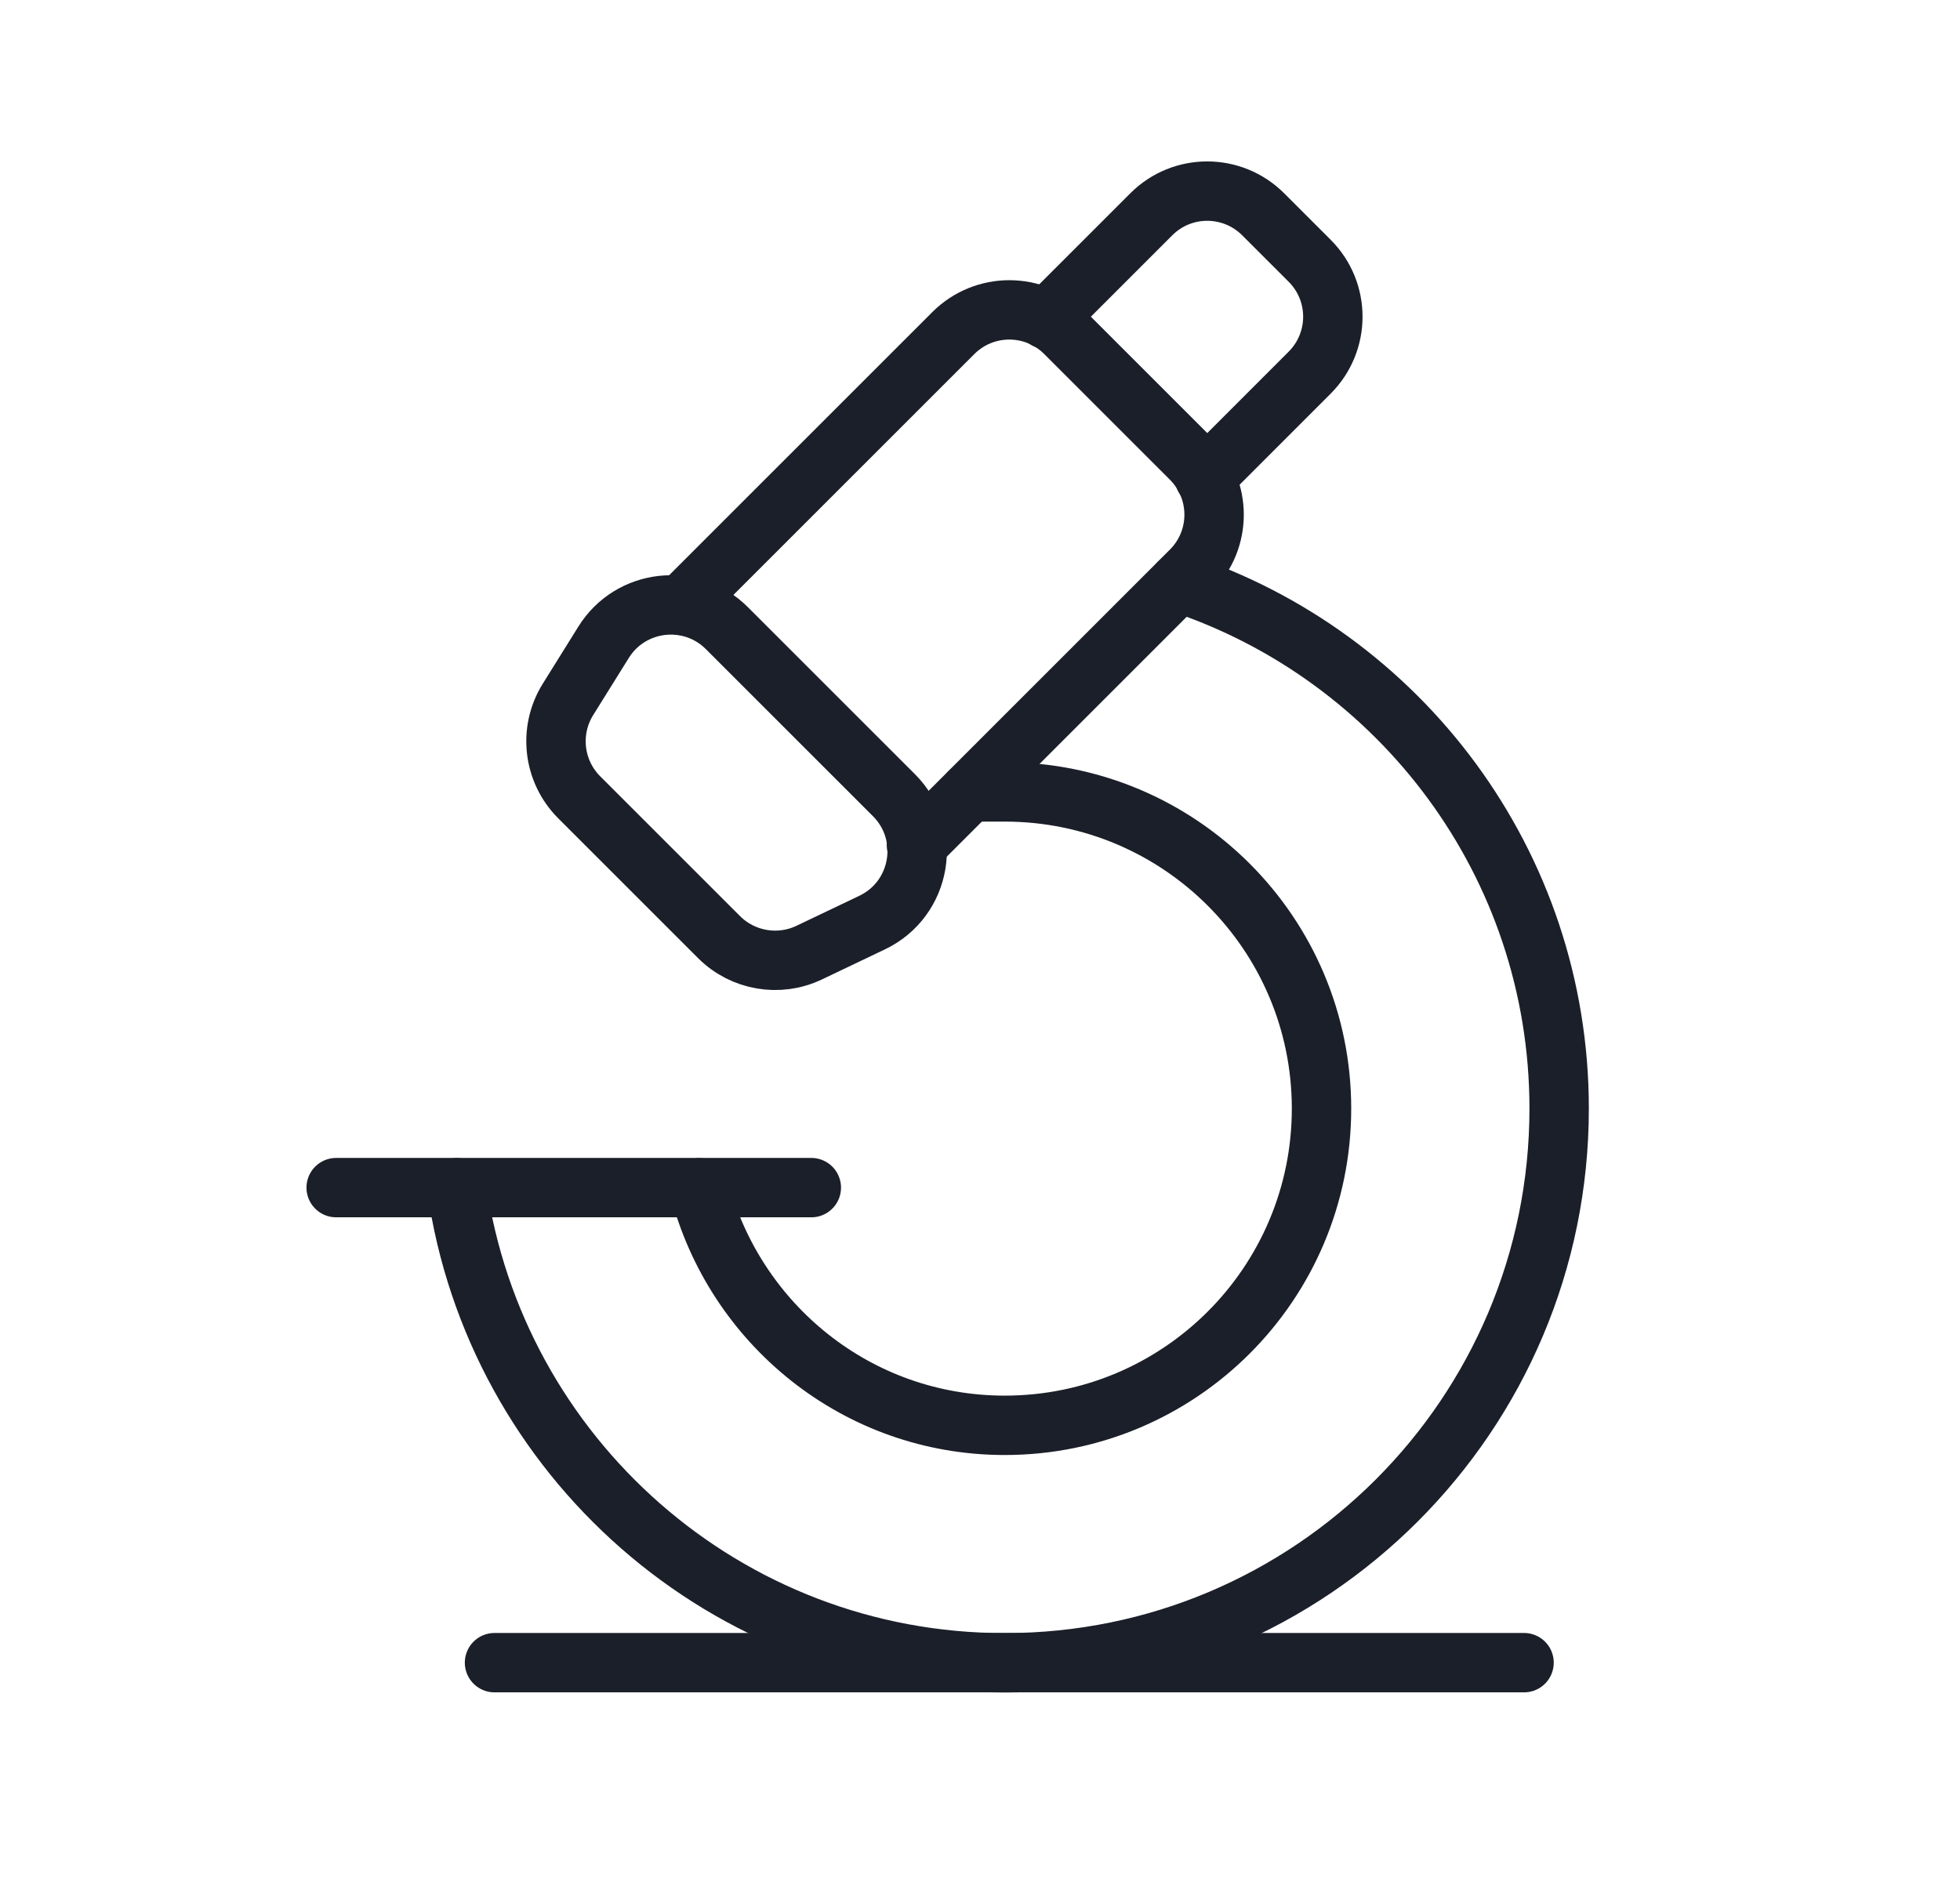
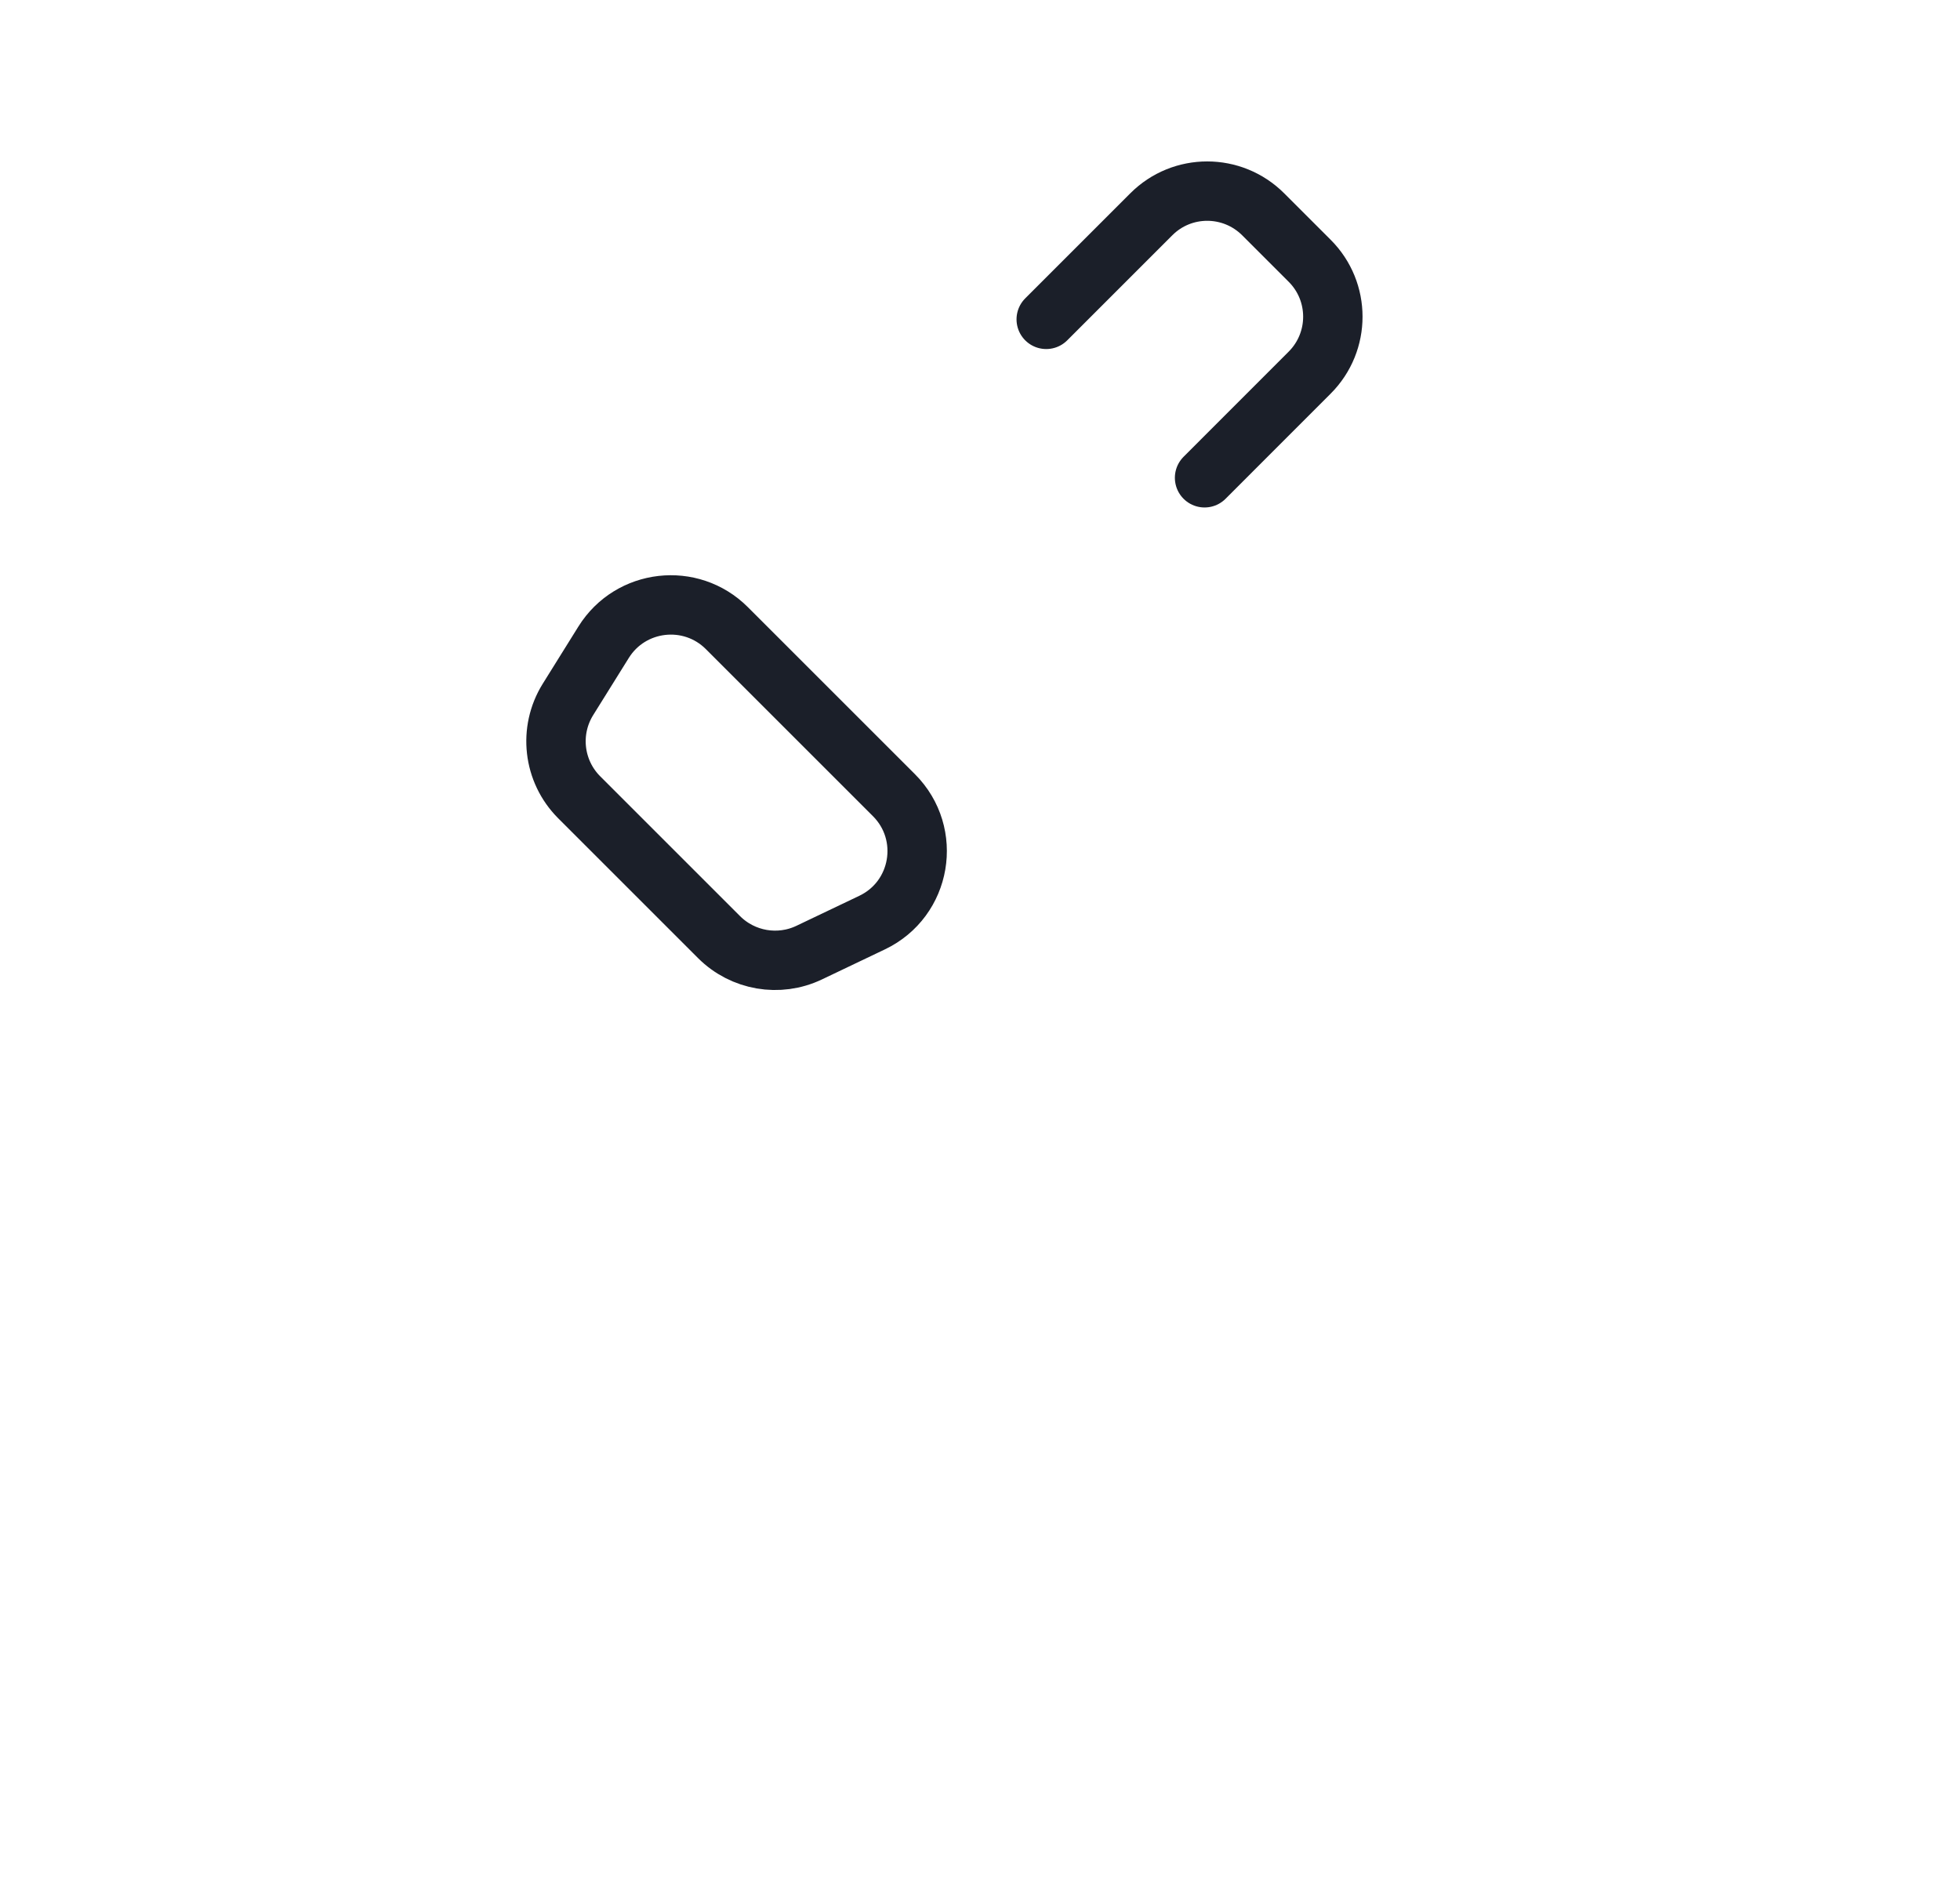
<svg xmlns="http://www.w3.org/2000/svg" width="33" height="32" viewBox="0 0 33 32" fill="none">
-   <path d="M5.66 20H13.66" stroke="#1B1F29" stroke-linecap="round" stroke-linejoin="round" />
  <path d="M9.563 11.778L10.163 10.815C10.617 10.087 11.631 9.971 12.238 10.578L15.051 13.391C15.702 14.042 15.514 15.141 14.683 15.537L13.625 16.042C13.115 16.286 12.507 16.181 12.107 15.782L9.751 13.426C9.313 12.987 9.235 12.305 9.563 11.778Z" stroke="#1B1F29" stroke-linecap="round" stroke-linejoin="round" />
-   <path d="M16.326 13.336H16.917C19.862 13.336 22.25 15.724 22.25 18.669C22.25 21.615 19.862 24.003 16.917 24.003C14.434 24.003 12.367 22.299 11.771 20.003" stroke="#1B1F29" stroke-linecap="round" stroke-linejoin="round" />
-   <path d="M19.85 9.812C23.567 11.042 26.251 14.539 26.251 18.669C26.251 23.823 22.073 28.002 16.918 28.002C12.217 28.002 8.339 24.523 7.691 20.002" stroke="#1B1F29" stroke-linecap="round" stroke-linejoin="round" />
-   <path d="M11.465 10.195L16.05 5.61C16.572 5.088 17.416 5.088 17.936 5.61L20.05 7.724C20.572 8.246 20.572 9.09 20.05 9.61L15.43 14.23" stroke="#1B1F29" stroke-linecap="round" stroke-linejoin="round" />
-   <path d="M8.326 28H25.66" stroke="#1B1F29" stroke-linecap="round" stroke-linejoin="round" />
  <path d="M20.281 8.046L22.05 6.276C22.571 5.755 22.571 4.911 22.05 4.391L21.269 3.61C20.747 3.088 19.903 3.088 19.383 3.61L17.615 5.378" stroke="#1B1F29" stroke-linecap="round" stroke-linejoin="round" />
</svg>